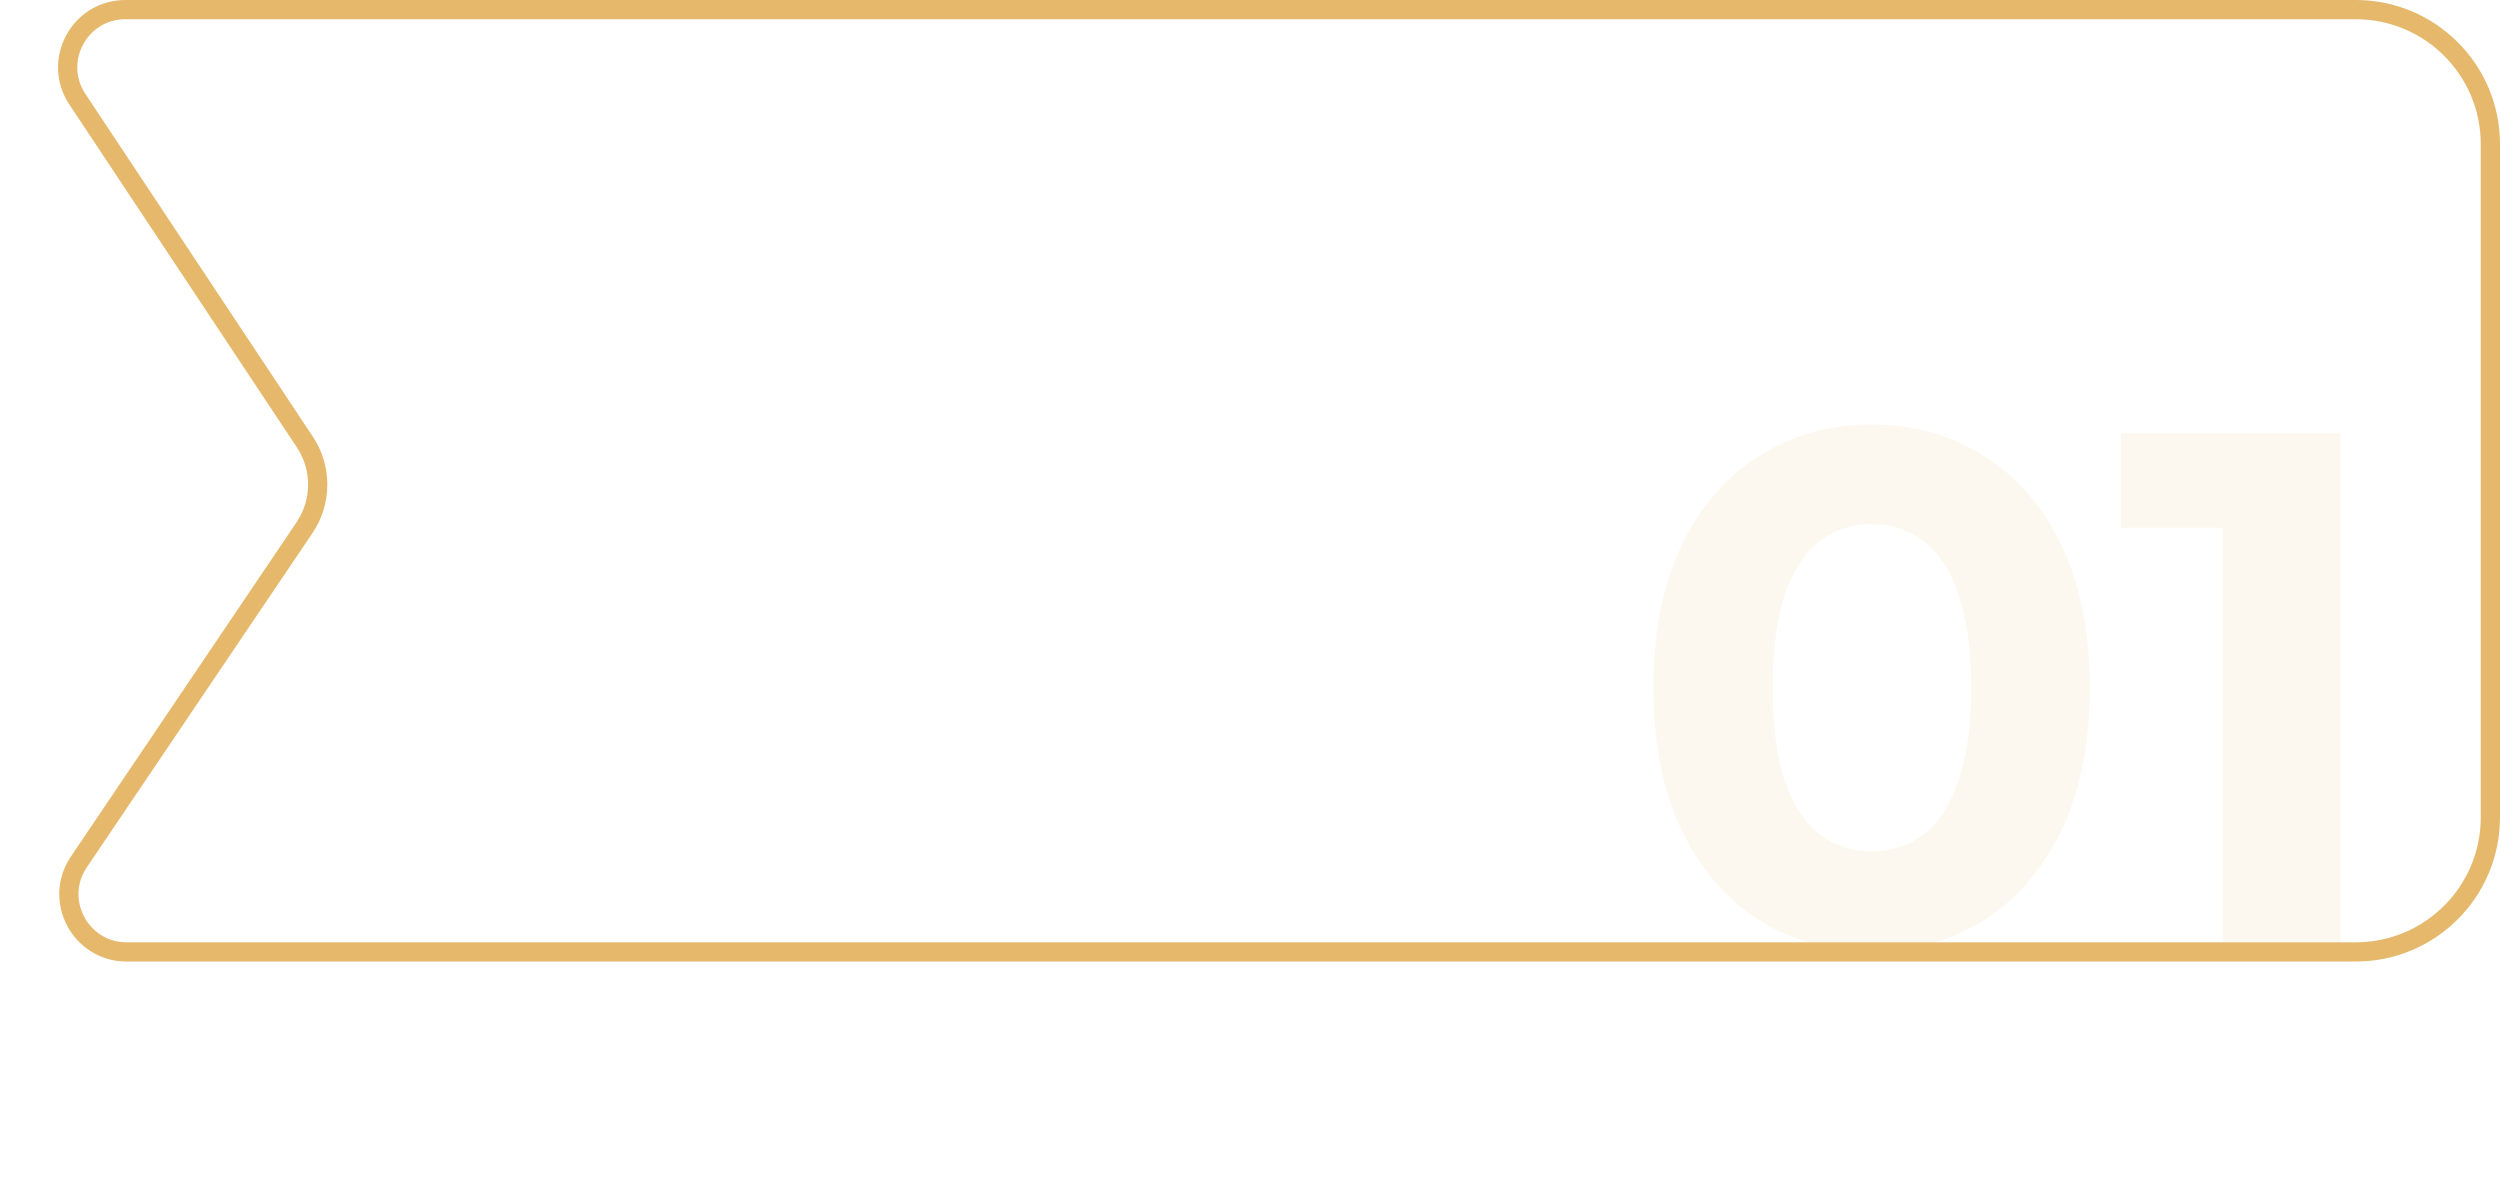
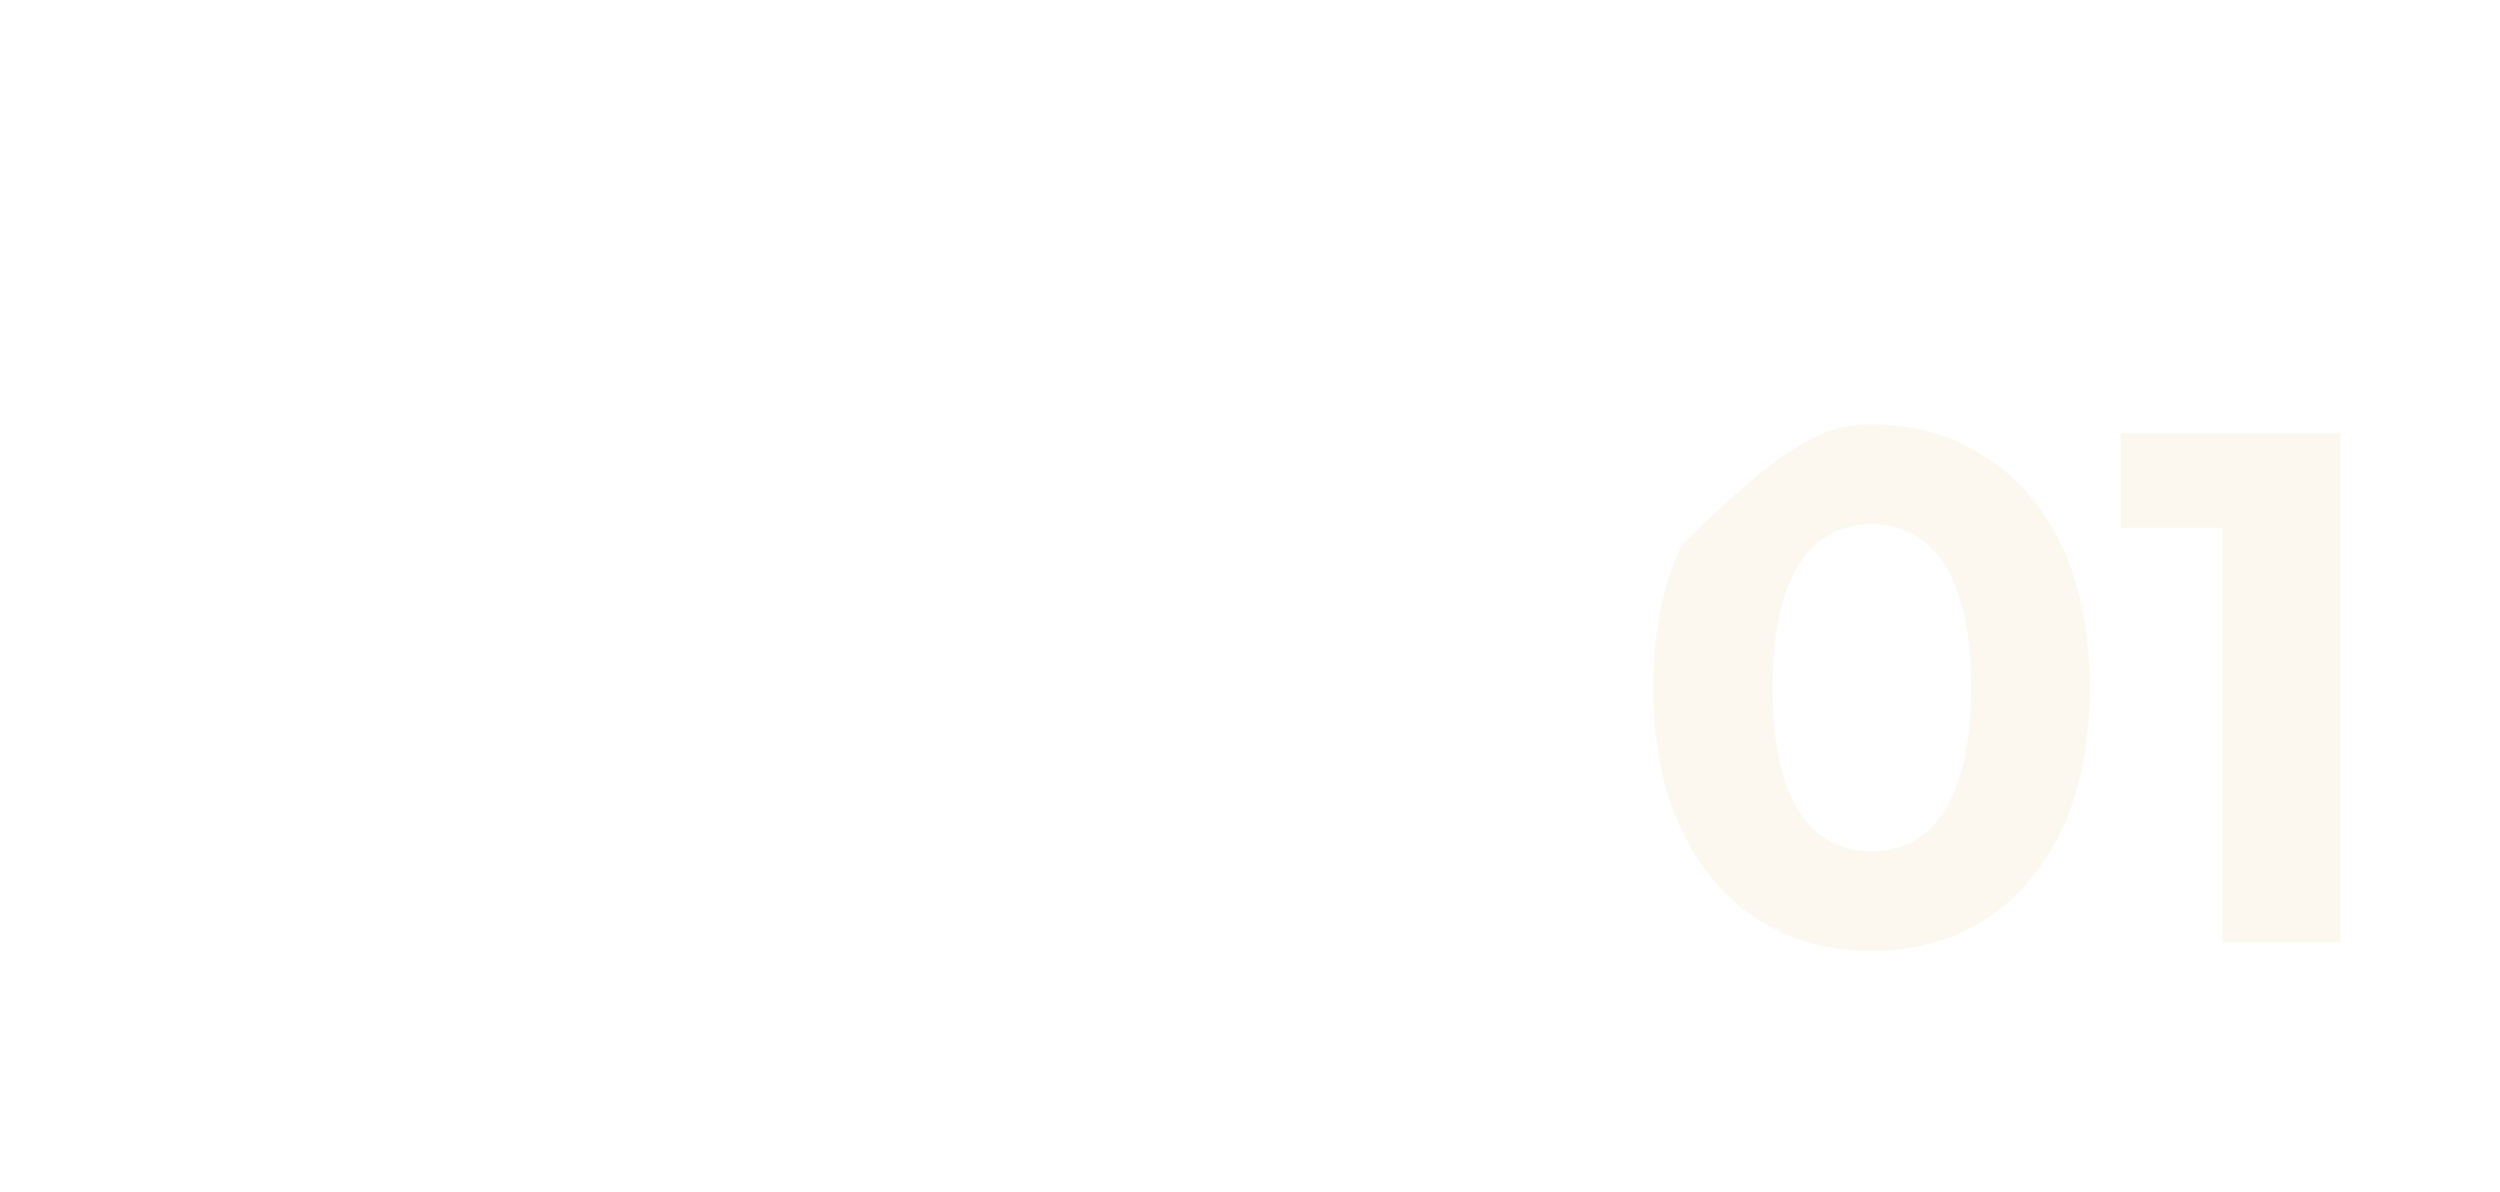
<svg xmlns="http://www.w3.org/2000/svg" width="260" height="124" viewBox="0 0 260 124" fill="none">
-   <path d="M13.046 1H245C252.732 1 259 7.268 259 15V85C259 92.732 252.732 99 245 99H13.172C8.364 99 5.509 93.628 8.199 89.643L31.672 54.874C33.486 52.188 33.5 48.674 31.708 45.974L8.047 10.318C5.4 6.329 8.26 1 13.046 1Z" stroke="#E5B86C" stroke-width="2" />
-   <path opacity="0.1" d="M194.641 98.908C190.304 98.908 186.422 97.849 182.993 95.731C179.564 93.563 176.866 90.436 174.9 86.352C172.933 82.268 171.95 77.326 171.95 71.527C171.95 65.728 172.933 60.787 174.9 56.703C176.866 52.618 179.564 49.517 182.993 47.399C186.422 45.231 190.304 44.147 194.641 44.147C199.028 44.147 202.91 45.231 206.289 47.399C209.718 49.517 212.415 52.618 214.382 56.703C216.348 60.787 217.332 65.728 217.332 71.527C217.332 77.326 216.348 82.268 214.382 86.352C212.415 90.436 209.718 93.563 206.289 95.731C202.91 97.849 199.028 98.908 194.641 98.908ZM194.641 88.546C196.708 88.546 198.498 87.966 200.011 86.806C201.574 85.646 202.784 83.806 203.641 81.284C204.549 78.763 205.003 75.511 205.003 71.527C205.003 67.544 204.549 64.291 203.641 61.77C202.784 59.249 201.574 57.408 200.011 56.249C198.498 55.089 196.708 54.509 194.641 54.509C192.624 54.509 190.834 55.089 189.271 56.249C187.758 57.408 186.548 59.249 185.64 61.77C184.783 64.291 184.354 67.544 184.354 71.527C184.354 75.511 184.783 78.763 185.64 81.284C186.548 83.806 187.758 85.646 189.271 86.806C190.834 87.966 192.624 88.546 194.641 88.546ZM231.158 98V49.593L236.453 54.887H220.569V45.054H243.411V98H231.158Z" fill="#E5B86C" />
+   <path opacity="0.1" d="M194.641 98.908C190.304 98.908 186.422 97.849 182.993 95.731C179.564 93.563 176.866 90.436 174.9 86.352C172.933 82.268 171.95 77.326 171.95 71.527C171.95 65.728 172.933 60.787 174.9 56.703C186.422 45.231 190.304 44.147 194.641 44.147C199.028 44.147 202.91 45.231 206.289 47.399C209.718 49.517 212.415 52.618 214.382 56.703C216.348 60.787 217.332 65.728 217.332 71.527C217.332 77.326 216.348 82.268 214.382 86.352C212.415 90.436 209.718 93.563 206.289 95.731C202.91 97.849 199.028 98.908 194.641 98.908ZM194.641 88.546C196.708 88.546 198.498 87.966 200.011 86.806C201.574 85.646 202.784 83.806 203.641 81.284C204.549 78.763 205.003 75.511 205.003 71.527C205.003 67.544 204.549 64.291 203.641 61.77C202.784 59.249 201.574 57.408 200.011 56.249C198.498 55.089 196.708 54.509 194.641 54.509C192.624 54.509 190.834 55.089 189.271 56.249C187.758 57.408 186.548 59.249 185.64 61.77C184.783 64.291 184.354 67.544 184.354 71.527C184.354 75.511 184.783 78.763 185.64 81.284C186.548 83.806 187.758 85.646 189.271 86.806C190.834 87.966 192.624 88.546 194.641 88.546ZM231.158 98V49.593L236.453 54.887H220.569V45.054H243.411V98H231.158Z" fill="#E5B86C" />
</svg>